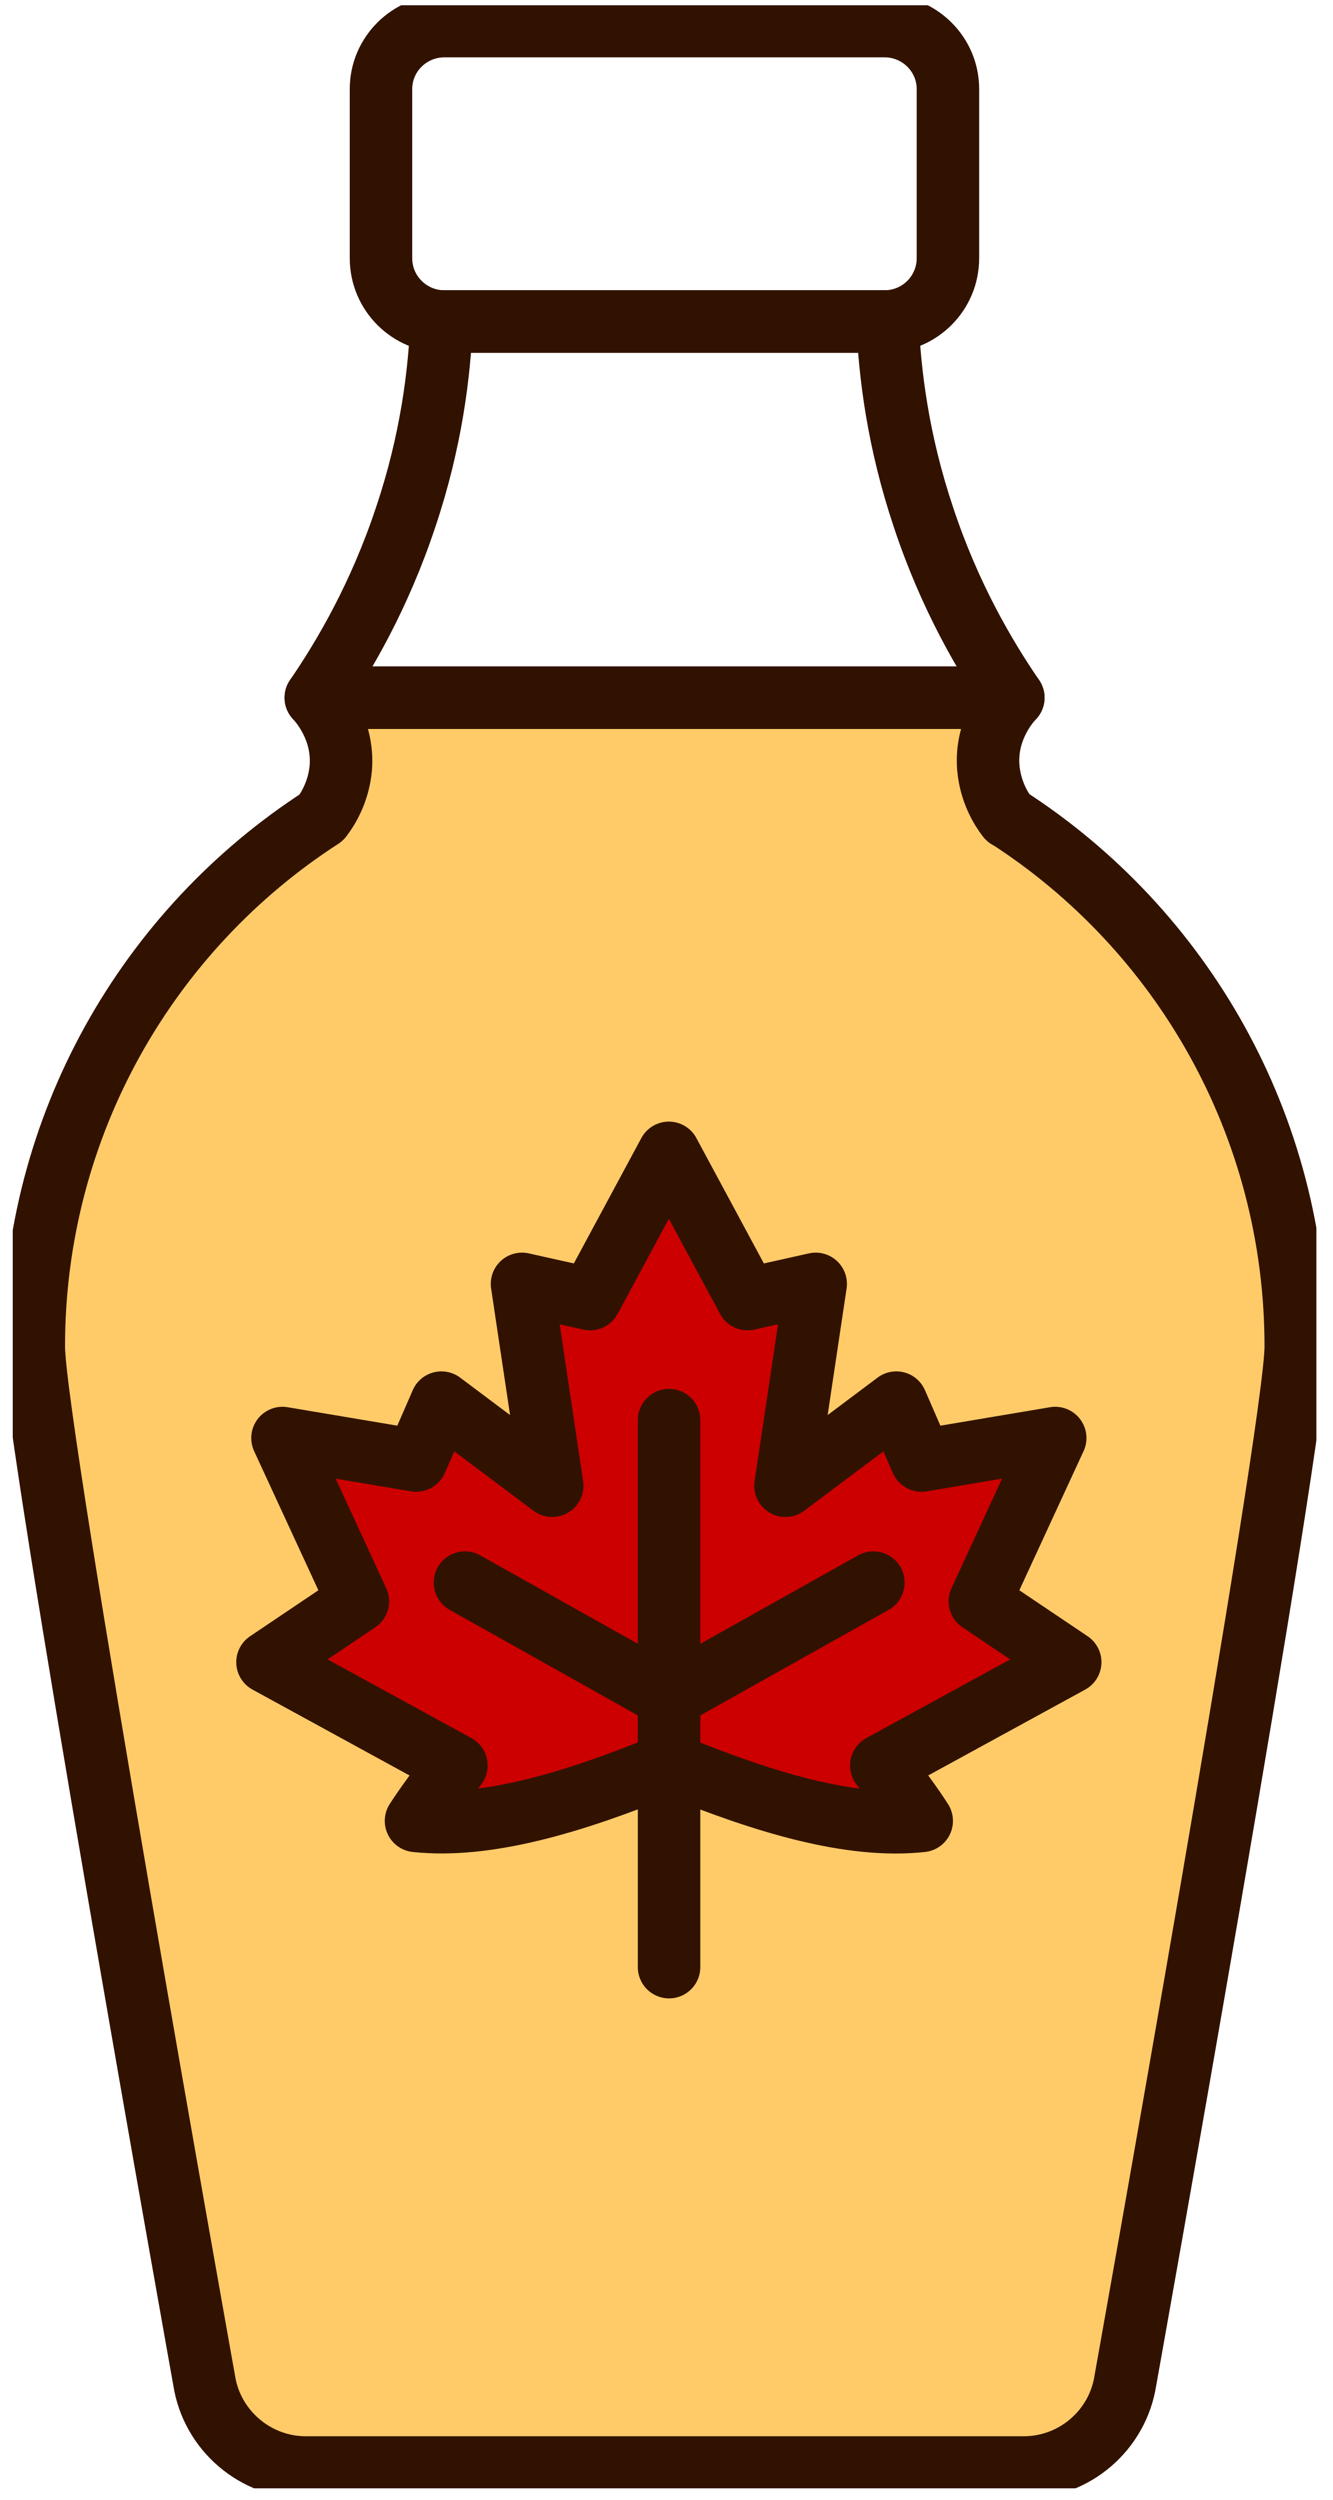
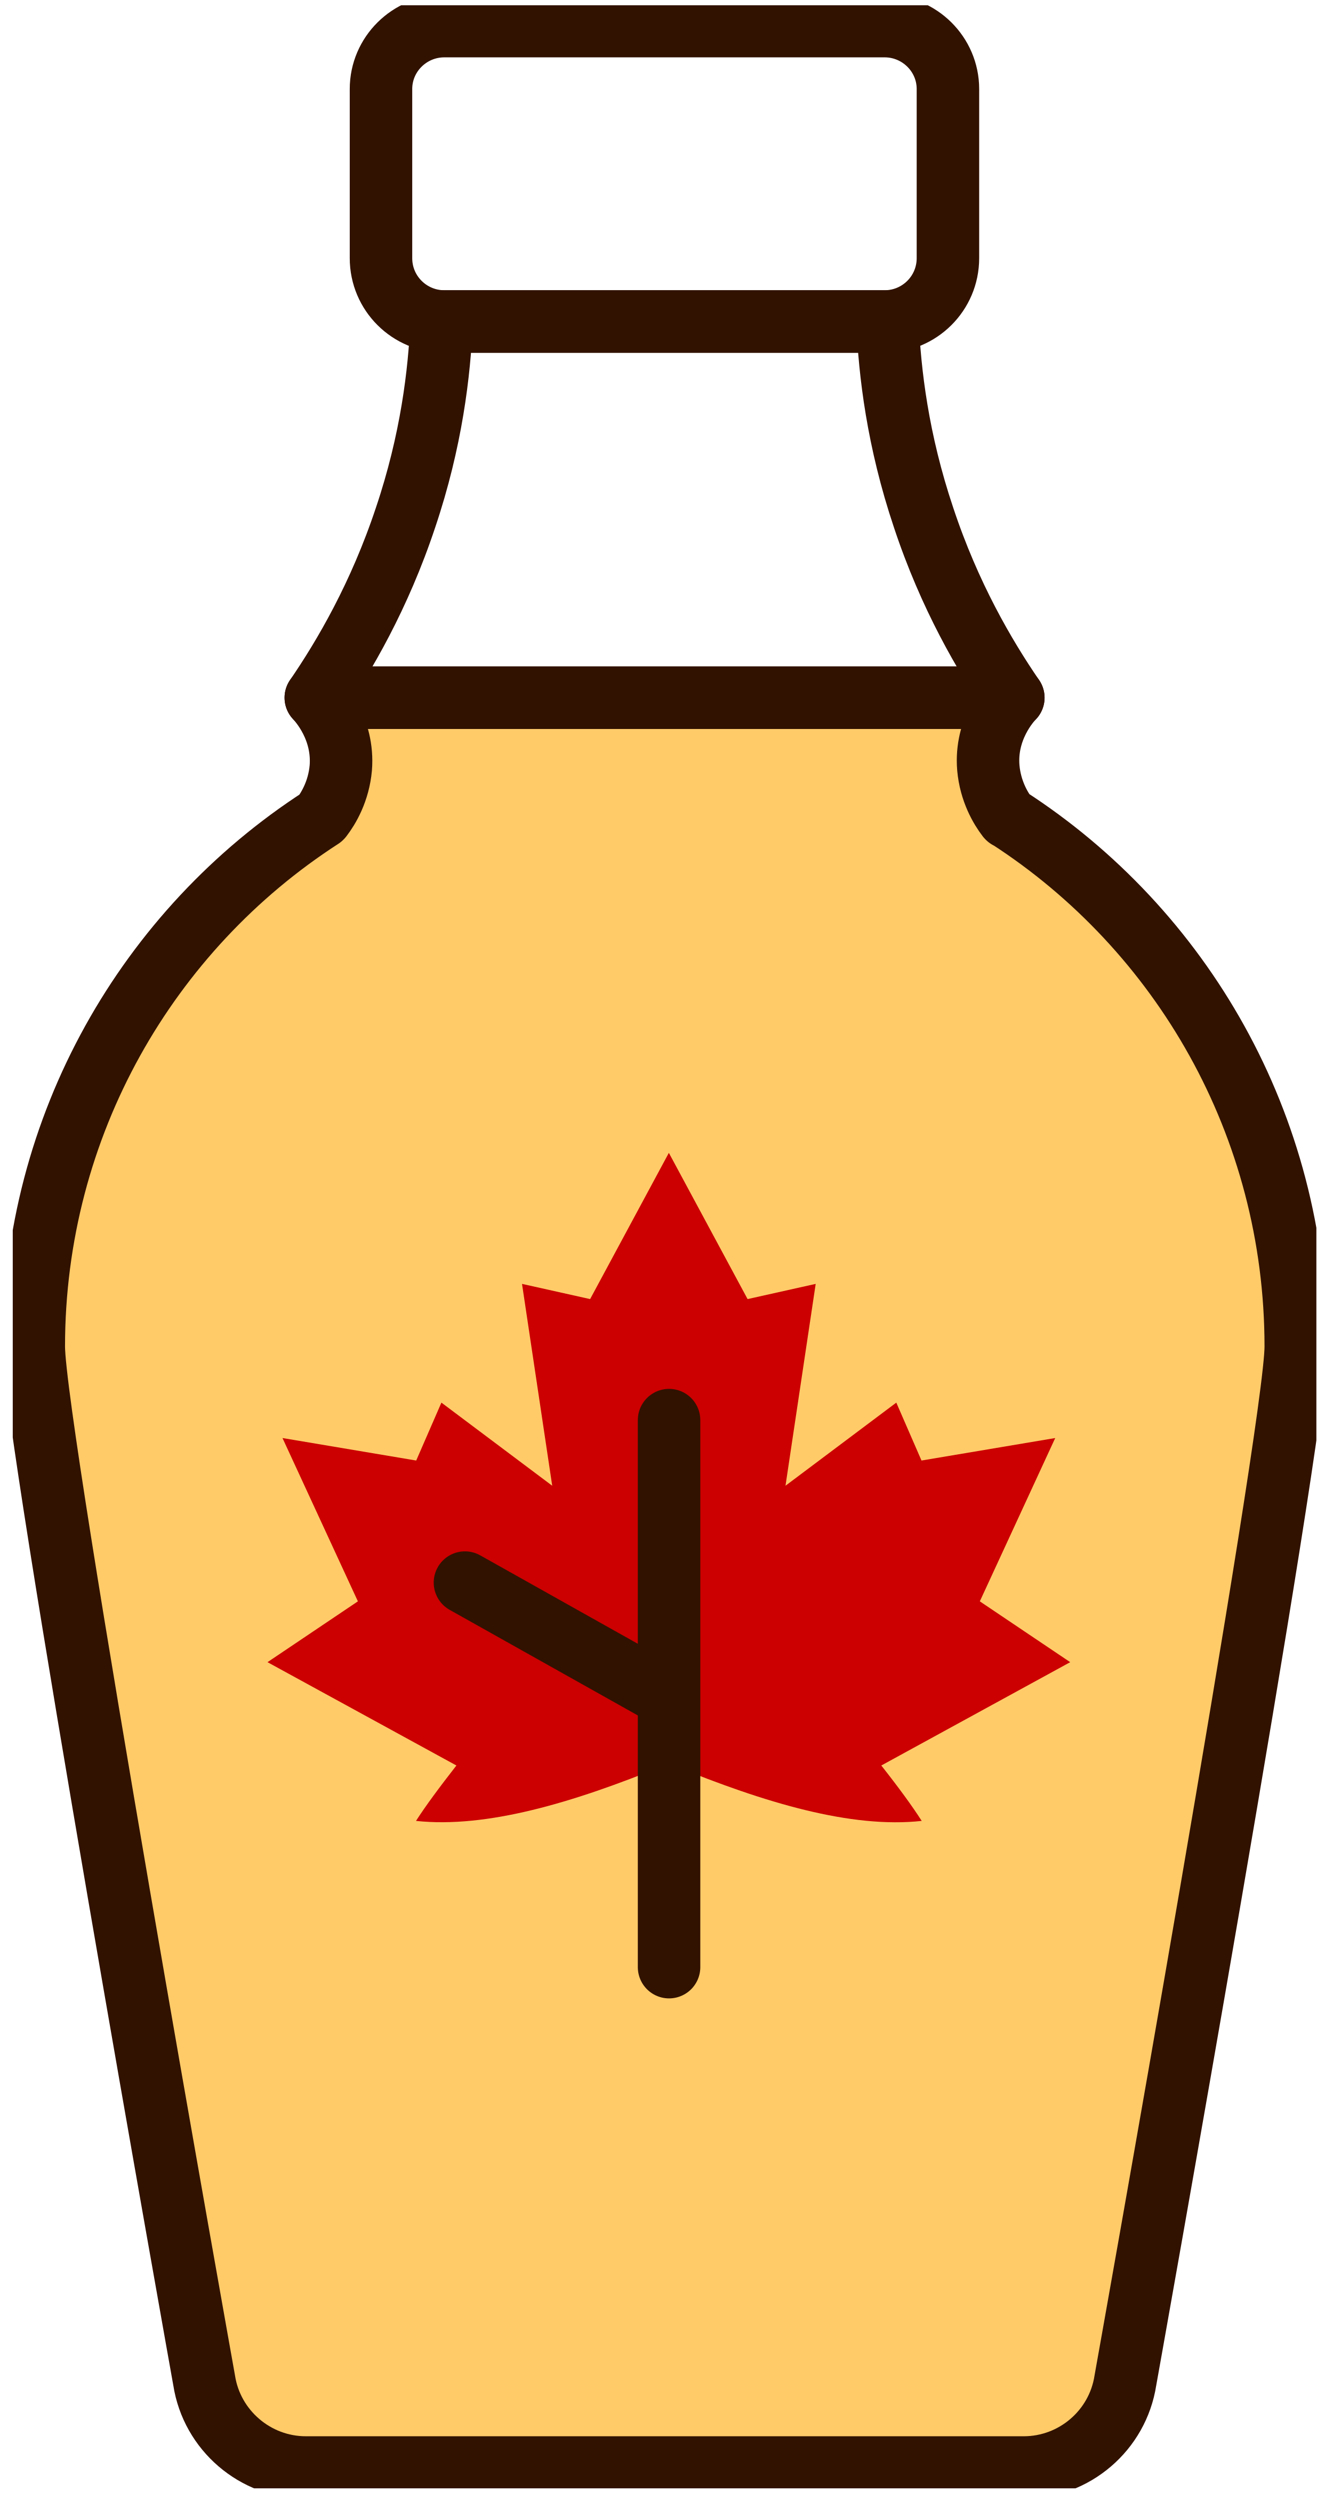
<svg xmlns="http://www.w3.org/2000/svg" width="64" height="120" viewBox="0 0 64 120" fill="none">
  <g id="Calque_1" clip-path="url(#clip0_84_90274)">
    <path id="Vector" d="M48.392 39.253L48.372 39.233C48.042 38.803 47.552 37.983 47.452 36.863C47.292 34.983 48.452 33.703 48.652 33.493H15.162C15.362 33.713 16.512 34.983 16.362 36.863C16.262 37.983 15.772 38.803 15.442 39.233L15.422 39.253C7.112 44.623 1.622 54.003 1.622 64.643C1.622 68.623 9.802 114.273 9.802 114.273C10.172 116.663 12.252 118.453 14.682 118.453H49.152C51.582 118.453 53.662 116.673 54.032 114.273C54.032 114.273 62.212 68.623 62.212 64.643C62.212 53.993 56.722 44.623 48.412 39.253H48.392Z" fill="#FFCB69" stroke="#311201" stroke-width="3" stroke-linecap="round" stroke-linejoin="round" />
    <path id="Vector_2" d="M32.343 84.753C36.723 86.543 40.853 87.783 44.253 87.413C43.793 86.693 43.133 85.793 42.313 84.753L51.383 79.793L47.043 76.873L50.663 69.033L44.243 70.113L43.033 67.333L37.713 71.323L39.163 61.633L35.893 62.363L32.113 55.343L28.333 62.363L25.063 61.633L26.513 71.323L21.193 67.333L19.983 70.113L13.563 69.033L17.183 76.873L12.843 79.793L21.913 84.753C21.103 85.793 20.433 86.693 19.973 87.413C23.373 87.773 27.503 86.543 31.883 84.753" fill="#CC0000" />
    <path id="Vector_3" d="M42.472 1.253H21.332C19.662 1.253 18.292 2.603 18.292 4.273V12.393C18.292 14.083 19.662 15.433 21.332 15.433H42.472C44.142 15.433 45.512 14.083 45.512 12.393V4.273C45.512 2.603 44.142 1.253 42.472 1.253Z" stroke="#311201" stroke-width="3" stroke-linecap="round" stroke-linejoin="round" />
    <path id="Vector_4" d="M44.342 24.843C43.102 21.153 42.712 17.883 42.612 15.433H21.202C21.102 17.883 20.712 21.163 19.472 24.843C18.222 28.603 16.532 31.493 15.162 33.493H48.652C47.282 31.493 45.592 28.613 44.342 24.843Z" stroke="#311201" stroke-width="3" stroke-linecap="round" stroke-linejoin="round" />
    <g id="Group">
      <path id="Vector_5" d="M32.123 68.173V94.433" stroke="#311201" stroke-width="3" stroke-linecap="round" stroke-linejoin="round" />
-       <path id="Vector_6" d="M32.343 84.753C36.723 86.543 40.853 87.783 44.253 87.413C43.793 86.693 43.133 85.793 42.313 84.753L51.383 79.793L47.043 76.873L50.663 69.033L44.243 70.113L43.033 67.333L37.713 71.323L39.163 61.633L35.893 62.363L32.113 55.343L28.333 62.363L25.063 61.633L26.513 71.323L21.193 67.333L19.983 70.113L13.563 69.033L17.183 76.873L12.843 79.793L21.913 84.753C21.103 85.793 20.433 86.693 19.973 87.413C23.373 87.773 27.503 86.543 31.883 84.753" stroke="#311201" stroke-width="3" stroke-linecap="round" stroke-linejoin="round" />
      <path id="Vector_7" d="M22.323 75.973L31.823 81.303" stroke="#311201" stroke-width="3" stroke-linecap="round" stroke-linejoin="round" />
-       <path id="Vector_8" d="M41.933 75.973L32.423 81.303" stroke="#311201" stroke-width="3" stroke-linecap="round" stroke-linejoin="round" />
    </g>
  </g>
  <defs>
    <clipPath id="clip0_84_90274">
      <rect width="62.59" height="119.2" fill="white" transform="translate(0.612 0.253)" />
    </clipPath>
  </defs>
</svg>